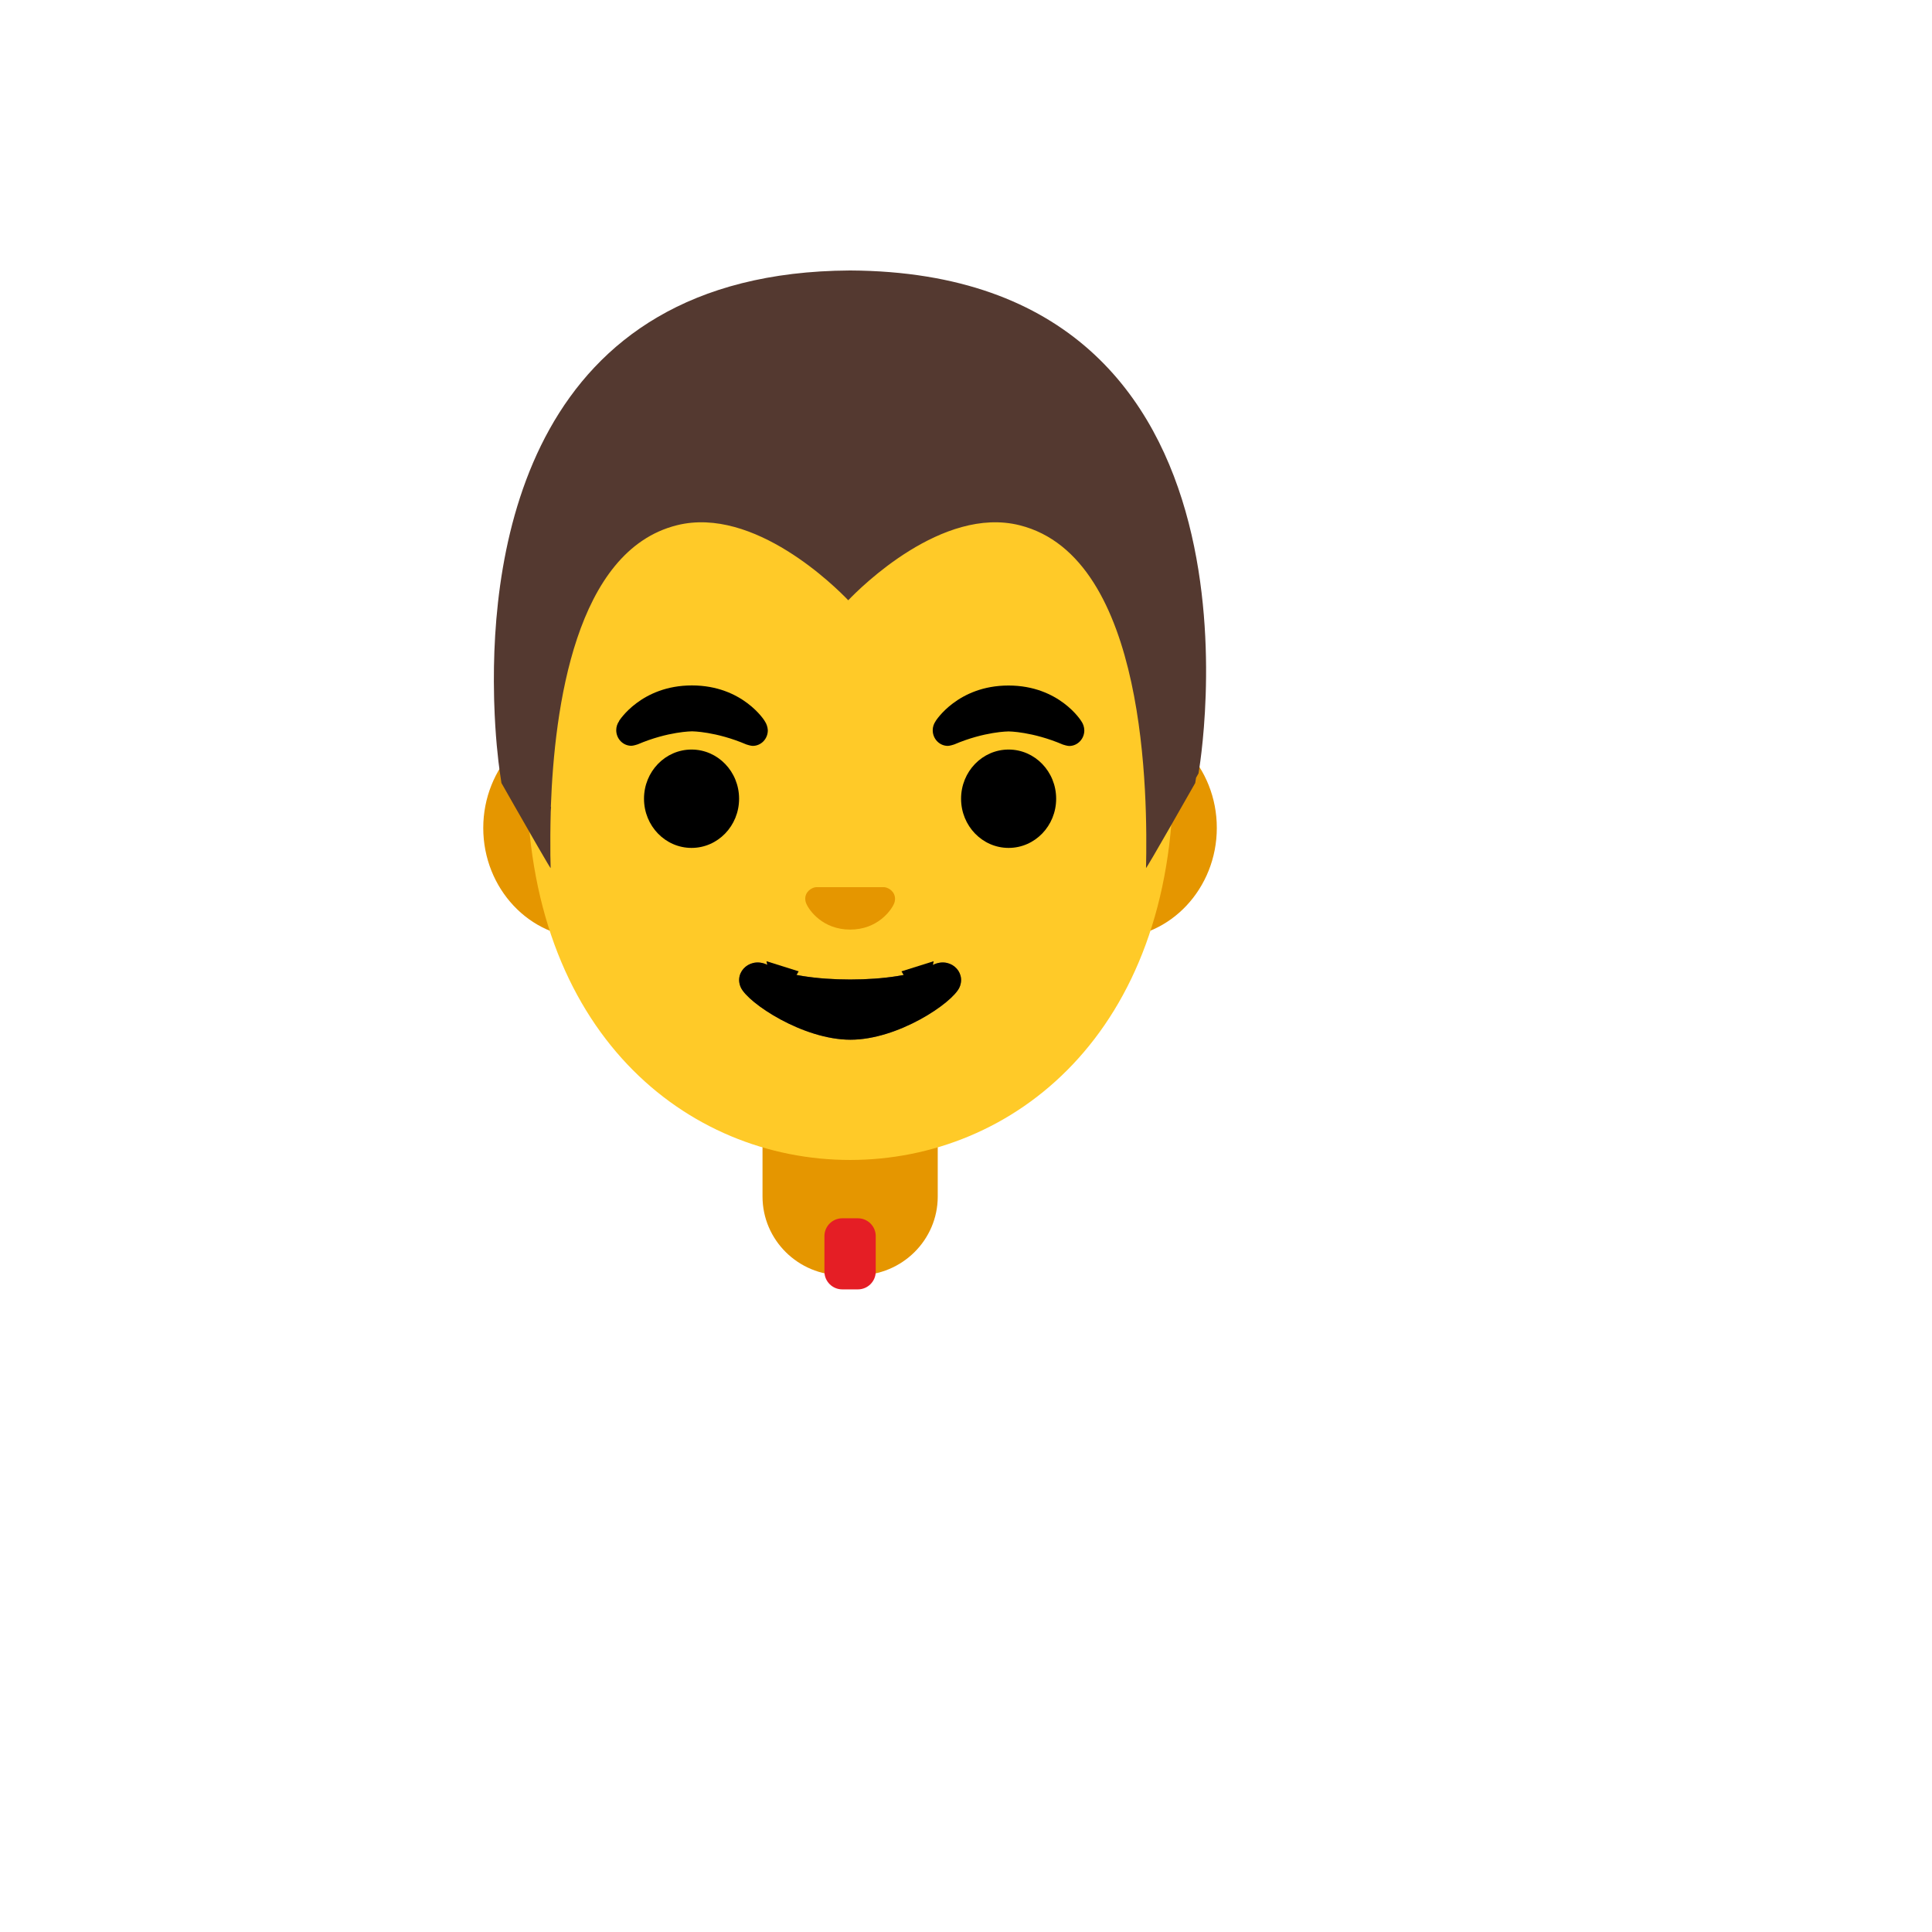
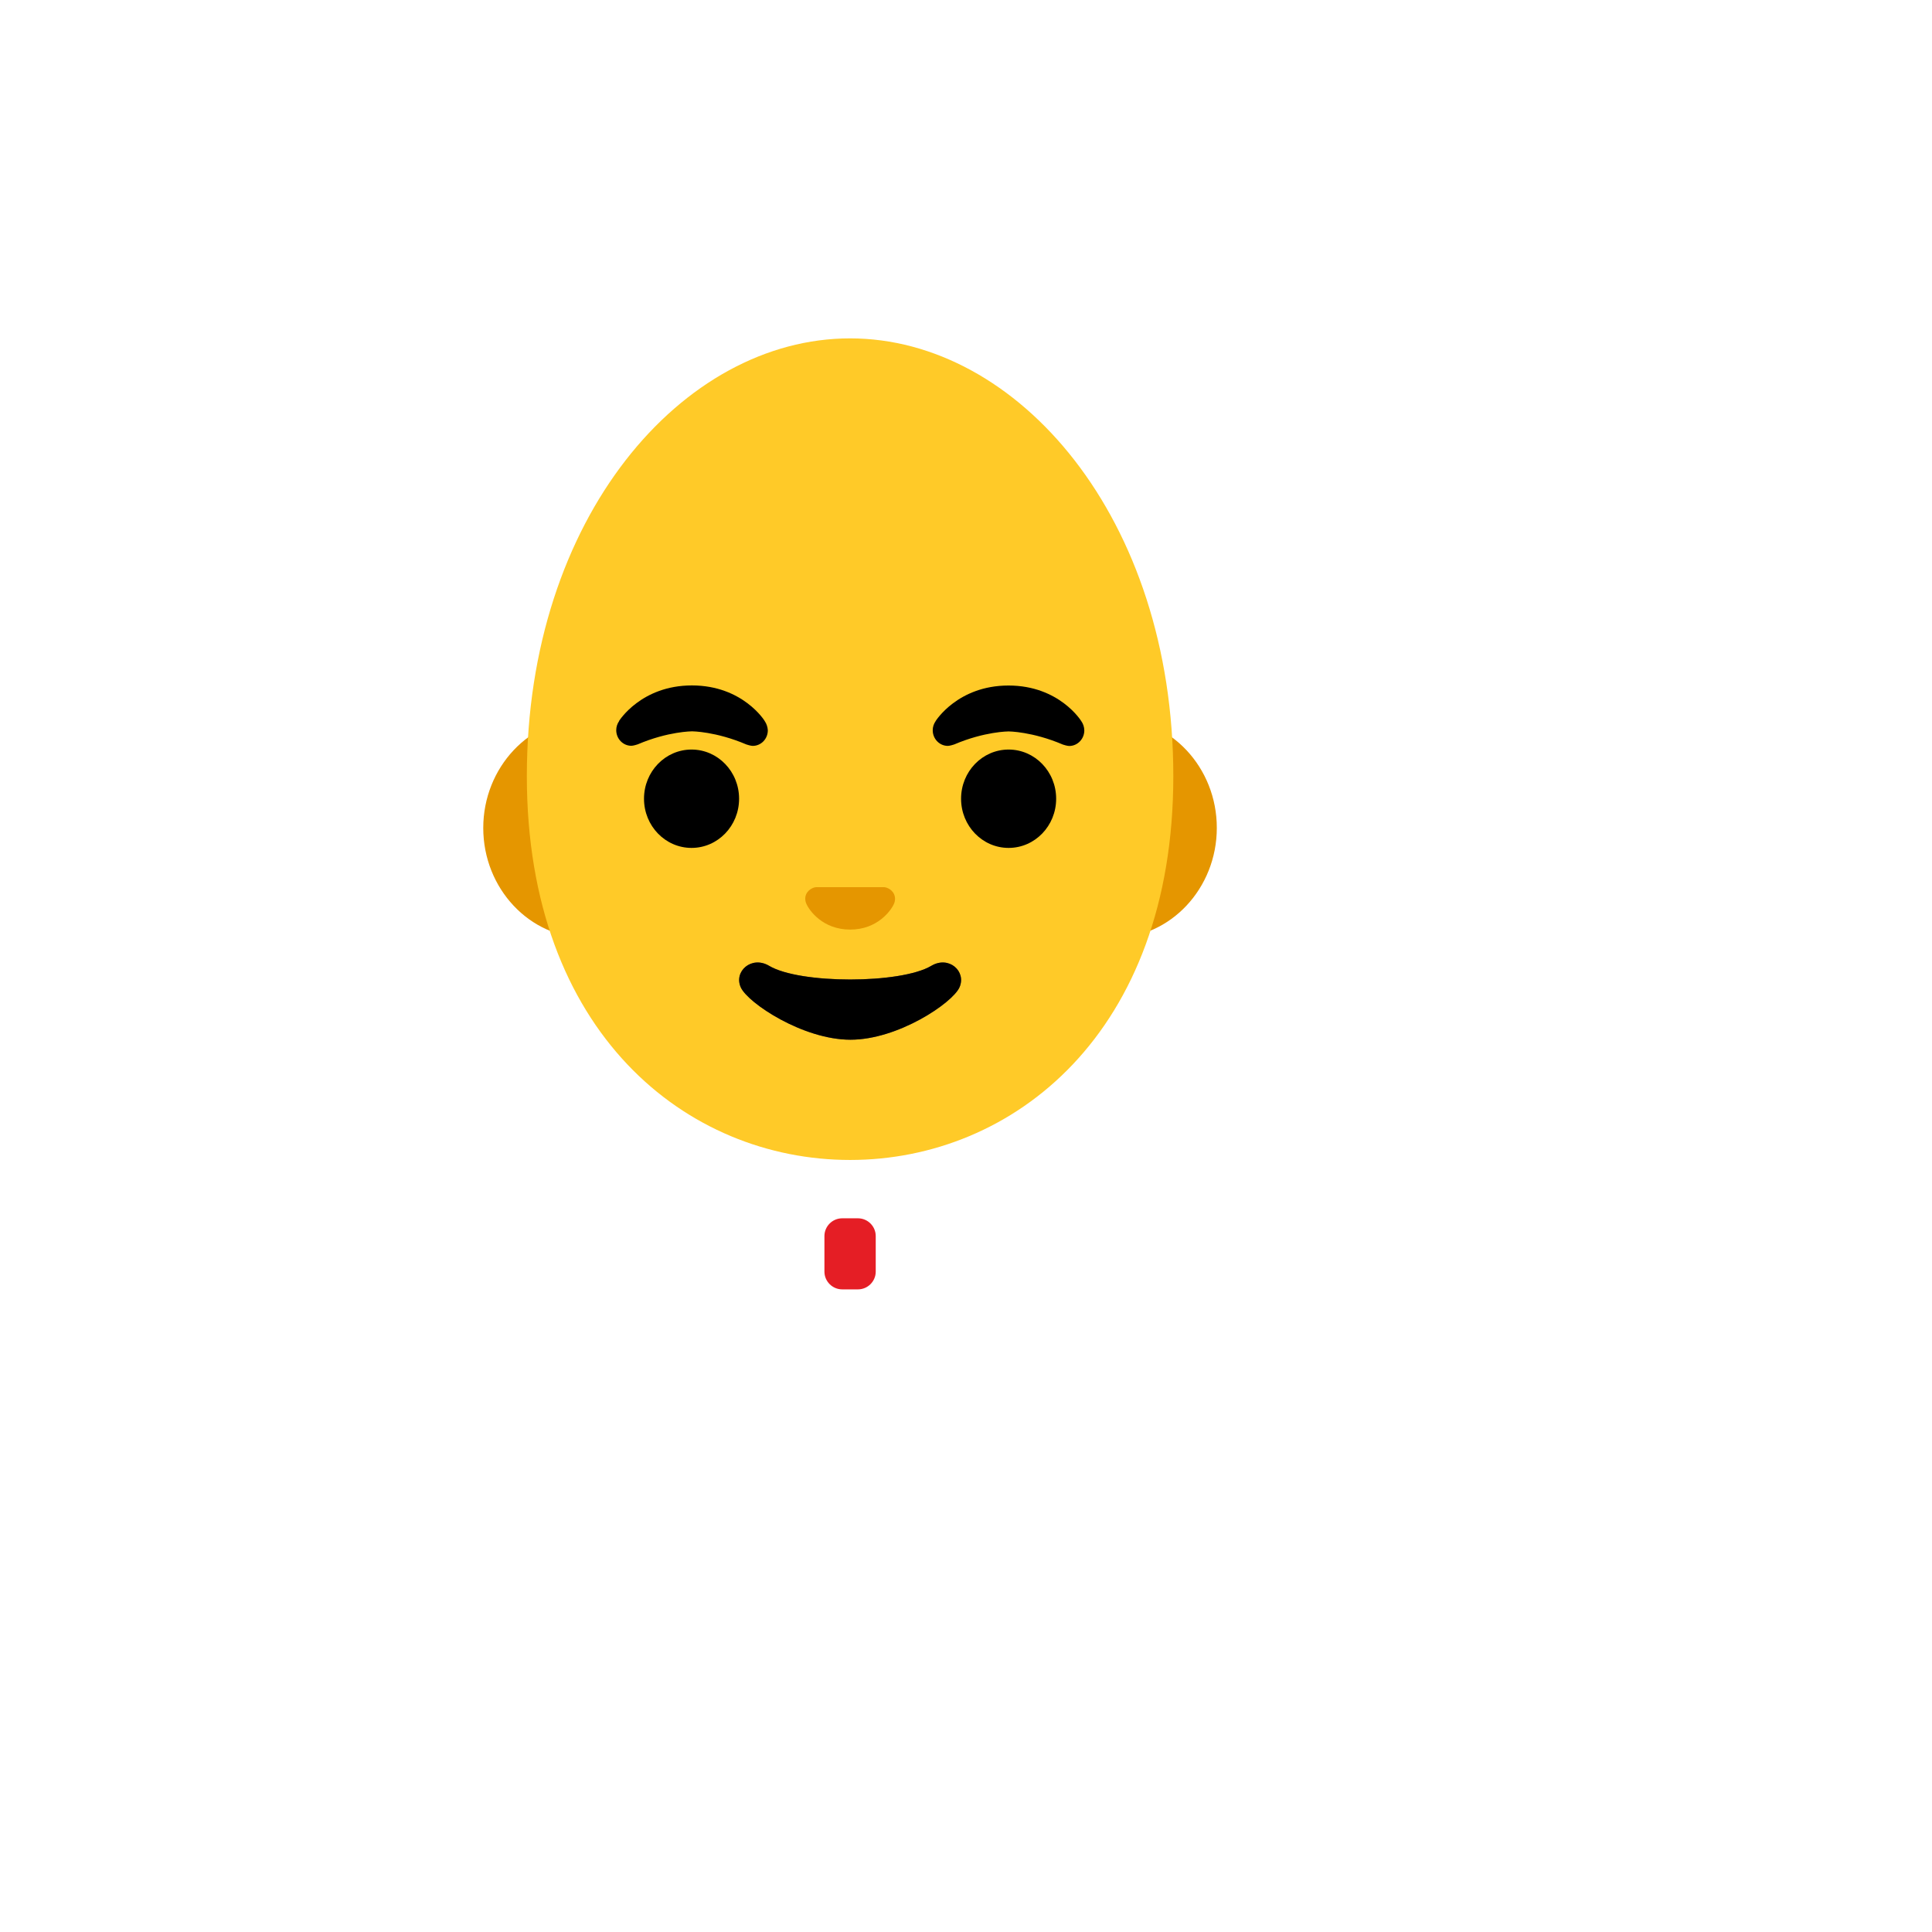
<svg xmlns="http://www.w3.org/2000/svg" version="1.1" width="100%" height="100%" id="svgWorkerArea" viewBox="-25 -25 625 625" style="background: white;">
  <defs id="defsdoc">
    <pattern id="patternBool" x="0" y="0" width="10" height="10" patternUnits="userSpaceOnUse" patternTransform="rotate(35)">
      <circle cx="5" cy="5" r="4" style="stroke: none;fill: #ff000070;" />
    </pattern>
  </defs>
  <g id="fileImp-396225662" class="cosito">
    <path id="pathImp-901703873" fill="url(#IconifyId17ecdb2904d178eab13350)" class="grouped" d="M62.828 283.332C62.828 283.332 137.541 255.225 250 255.756 304.842 256.005 366.452 265.176 437.173 283.332 437.173 283.332 364.206 424.803 250 424.803 135.794 424.803 75.056 311.315 62.828 283.332 62.828 283.332 62.828 283.332 62.828 283.332" />
    <path id="pathImp-501535048" fill="url(#IconifyId17ecdb2904d178eab13351)" class="grouped" d="M246.881 255.724C246.881 255.724 246.881 255.756 246.881 255.756 246.881 255.756 246.881 255.724 246.881 255.724" />
    <path id="pathImp-451233635" fill="url(#IconifyId17ecdb2904d178eab13352)" class="grouped" d="M246.881 255.756C246.881 255.756 246.881 255.818 246.881 255.818 246.881 255.818 246.881 255.756 246.881 255.756 246.881 255.756 246.756 255.756 246.756 255.756 135.856 255.756 62.828 283.332 62.828 283.332 75.056 307.696 135.294 398.786 249.47 398.786 363.645 398.786 437.173 283.332 437.173 283.332 375.395 265.049 311.307 255.761 246.881 255.756 246.881 255.756 246.881 255.756 246.881 255.756" />
    <path id="pathImp-742030543" fill="url(#IconifyId17ecdb2904d178eab13353)" class="grouped" d="M250.437 349.404C250.437 349.404 250 349.404 250 349.404 169.984 349.498 87.784 371.553 87.784 427.361 87.784 427.361 87.784 436.627 87.784 436.627 87.784 436.627 412.216 436.627 412.216 436.627 412.216 436.627 412.216 427.361 412.216 427.361 412.216 374.766 330.796 349.404 250.437 349.404 250.437 349.404 250.437 349.404 250.437 349.404" />
-     <path id="pathImp-366811409" fill="#e59600" class="grouped" d="M278.325 330.937C278.325 330.936 221.675 330.936 221.675 330.937 221.675 330.936 221.675 362.07 221.675 362.07 221.675 376.139 233.217 387.556 247.442 387.556 247.442 387.556 252.589 387.556 252.589 387.556 266.814 387.556 278.357 376.139 278.357 362.07 278.357 362.07 278.357 330.936 278.357 330.937 278.357 330.936 278.325 330.936 278.325 330.937 278.325 330.936 278.325 330.936 278.325 330.937" />
    <path id="pathImp-184211633" fill="url(#IconifyId17ecdb2904d178eab13354)" class="grouped" d="M296.575 437.5C296.575 437.5 278.076 380.599 278.076 380.6 278.076 380.599 221.924 380.599 221.924 380.6 221.924 380.599 202.489 437.5 202.489 437.5 202.489 437.5 296.575 437.5 296.575 437.5" />
    <path id="pathImp-38882792" fill="#e59600" class="grouped" d="M335.257 207.247C335.257 207.247 164.743 207.247 164.743 207.247 146.369 207.247 131.333 223.281 131.333 242.841 131.333 262.431 146.369 278.435 164.743 278.435 164.743 278.435 335.226 278.435 335.226 278.435 353.6 278.435 368.636 262.4 368.636 242.841 368.667 223.281 353.631 207.247 335.257 207.247 335.257 207.247 335.257 207.247 335.257 207.247" />
    <path id="pathImp-852770803" fill="#ffca28" class="grouped" d="M250 84.462C195.72 84.462 145.433 142.516 145.433 226.058 145.433 309.162 197.249 350.246 250 350.247 302.752 350.246 354.567 309.162 354.567 226.058 354.567 142.516 304.28 84.462 250 84.462 250 84.462 250 84.462 250 84.462" />
    <path id="ellipseImp-422378522" class="grouped" d="M183.335 233.388C183.335 224.599 190.218 217.479 198.715 217.479 207.212 217.479 214.094 224.599 214.094 233.388 214.094 242.178 207.212 249.298 198.715 249.298 190.218 249.298 183.335 242.178 183.335 233.388 183.335 233.388 183.335 233.388 183.335 233.388" />
    <path id="ellipseImp-44050119" class="grouped" d="M285.906 233.388C285.906 224.599 292.788 217.479 301.285 217.479 309.782 217.479 316.665 224.599 316.665 233.388 316.665 242.178 309.782 249.298 301.285 249.298 292.788 249.298 285.906 242.178 285.906 233.388 285.906 233.388 285.906 233.388 285.906 233.388" />
    <path id="pathImp-708405115" fill="#e59600" class="grouped" d="M262.041 262.244C261.698 262.119 261.386 262.026 261.043 261.995 261.043 261.995 238.988 261.995 238.988 261.995 238.645 262.026 238.302 262.119 237.99 262.244 235.993 263.055 234.901 265.114 235.837 267.329 236.773 269.544 241.172 275.721 250.031 275.721 258.891 275.721 263.289 269.513 264.225 267.329 265.13 265.114 264.038 263.055 262.041 262.244 262.041 262.244 262.041 262.244 262.041 262.244" />
    <path id="pathImp-197529858" fill="#795548" class="grouped" d="M276.267 287.45C266.315 293.346 233.747 293.346 223.827 287.45 218.118 284.05 212.285 289.259 214.656 294.438 216.995 299.523 234.777 311.346 250.125 311.346 265.473 311.346 283.036 299.523 285.376 294.438 287.715 289.259 281.975 284.05 276.267 287.45 276.267 287.45 276.267 287.45 276.267 287.45" />
-     <path id="pathImp-20018336" fill="#543930" class="grouped" d="M250.062 62.5C250.062 62.5 250 62.5 250 62.5 250 62.5 249.938 62.5 249.938 62.5 145.464 63.062 133.766 152.842 134.827 200.009 134.827 200.571 134.858 201.101 134.858 201.631 134.858 201.912 134.858 202.193 134.889 202.474 135.201 212.862 136.137 220.91 136.73 225.09 136.761 225.215 136.761 225.34 136.792 225.465 137.041 227.212 137.197 228.179 137.197 228.179 137.197 228.179 137.197 228.272 137.197 228.272 137.197 228.272 144.154 240.532 148.864 248.674 151.235 252.761 153.045 255.849 153.138 255.849 153.107 254.695 153.076 253.229 153.045 251.607 153.013 247.707 153.013 242.903 153.169 237.475 153.169 237.475 153.263 236.071 153.263 236.071 153.263 236.04 153.232 235.978 153.201 235.946 154.355 204.034 161.124 153.123 193.973 144.918 218.992 138.648 245.477 165.071 249.407 169.188 253.338 165.071 279.823 138.648 304.842 144.918 346.175 155.244 346.238 233.17 345.739 255.787 345.739 256.348 361.648 228.304 361.648 228.304 361.648 228.304 361.742 227.711 361.929 226.588 361.929 226.588 362.709 225.215 362.709 225.215 362.709 225.215 391.783 63.249 250.062 62.5 250.062 62.5 250.062 62.5 250.062 62.5" />
    <stop offset="1" stop-color="#6d4c41" id="stopImp-162558954" class="grouped" />
    <path id="pathImp-193778662" fill="url(#IconifyId17ecdb2904d178eab13355)" class="grouped" d="M250.062 62.5C250.062 62.5 250 62.5 250 62.5 250 62.5 249.938 62.5 249.938 62.5 145.464 63.062 133.766 152.842 134.827 200.009 134.827 200.571 134.858 201.101 134.858 201.631 134.858 201.912 134.858 202.193 134.889 202.474 135.201 212.862 136.137 220.91 136.73 225.09 136.761 225.215 136.761 225.34 136.792 225.465 137.041 227.212 137.197 228.179 137.197 228.179 137.197 228.179 137.197 228.272 137.197 228.272 137.197 228.272 144.154 240.532 148.864 248.674 151.235 252.761 153.045 255.849 153.138 255.849 153.107 254.695 153.076 253.229 153.045 251.607 153.013 247.707 153.013 242.903 153.169 237.475 153.169 237.475 153.263 236.071 153.263 236.071 153.263 236.04 153.232 235.978 153.201 235.946 154.355 204.034 161.124 153.123 193.973 144.918 218.992 138.648 245.477 165.071 249.407 169.188 253.338 165.071 279.823 138.648 304.842 144.918 346.175 155.244 346.238 233.17 345.739 255.787 345.739 256.348 361.648 228.304 361.648 228.304 361.648 228.304 361.742 227.711 361.929 226.588 361.929 226.588 362.709 225.215 362.709 225.215 362.709 225.215 391.783 63.249 250.062 62.5 250.062 62.5 250.062 62.5 250.062 62.5" />
    <path id="IconifyId17ecdb2904d178eab13356" class="grouped" d="M276.267 287.45C266.315 293.346 233.747 293.346 223.827 287.45 218.118 284.05 212.285 289.259 214.656 294.438 216.995 299.523 234.777 311.346 250.125 311.346 265.473 311.346 283.036 299.523 285.376 294.438 287.715 289.259 281.975 284.05 276.267 287.45 276.267 287.45 276.267 287.45 276.267 287.45" />
-     <path id="pathImp-798597046" class="grouped" d="M222.954 285.953C222.954 285.953 226.073 301.519 226.073 301.519 226.073 301.519 233.373 289.228 233.373 289.228 233.373 289.228 222.954 285.953 222.954 285.953" />
-     <path id="pathImp-272592026" class="grouped" d="M277.046 285.953C277.046 285.953 273.927 301.519 273.927 301.519 273.927 301.519 266.627 289.228 266.627 289.228 266.627 289.228 277.046 285.953 277.046 285.953" />
    <stop offset=".444" stop-color="#e11e25" id="stopImp-687707912" class="grouped" />
    <stop offset=".811" stop-color="#c61e24" id="stopImp-439696721" class="grouped" />
    <stop offset="1" stop-color="#a51e22" id="stopImp-182311272" class="grouped" />
    <path id="pathImp-828416157" fill="url(#IconifyId17ecdb2904d178eab13358)" class="grouped" d="M292.987 380.787C292.987 373.736 291.49 366.094 288.963 360.135 288.558 359.137 287.466 358.638 286.343 358.732 274.769 360.541 263.383 365.688 256.738 372.333 256.239 372.832 255.615 373.05 255.023 373.05 255.023 373.05 245.04 373.05 245.04 373.05 244.322 373.05 243.73 372.738 243.324 372.333 236.586 365.688 225.293 360.666 213.626 358.732 212.503 358.638 211.411 359.137 211.006 360.135 208.479 366.062 206.982 373.736 206.982 380.787 206.982 380.787 207.387 380.787 207.387 380.787 207.387 380.787 207.387 380.974 207.387 380.974 207.387 380.974 207.387 380.787 207.387 380.787 207.387 380.787 206.982 380.787 206.982 380.787 206.982 388.835 208.479 395.698 211.006 401.719 211.411 402.717 212.503 403.341 213.626 403.216 225.293 401.407 236.586 396.353 243.231 389.709 243.73 389.209 244.354 388.991 244.946 388.991 244.946 388.991 255.023 388.991 255.023 388.991 255.74 388.991 256.333 389.303 256.738 389.709 263.383 396.353 274.676 401.376 286.343 403.216 287.466 403.403 288.464 402.717 288.963 401.719 291.49 395.698 292.987 388.835 292.987 380.787 292.987 380.787 292.987 380.974 292.987 380.974 292.987 380.974 292.987 380.787 292.987 380.787 292.987 380.787 292.987 380.787 292.987 380.787" />
    <path id="pathImp-194965218" fill="#e51e25" class="grouped" d="M252.558 392.111C252.558 392.111 247.442 392.111 247.442 392.111 244.291 392.111 241.702 389.521 241.702 386.371 241.702 386.371 241.702 374.86 241.702 374.86 241.702 371.709 244.291 369.12 247.442 369.12 247.442 369.12 252.558 369.12 252.558 369.12 255.709 369.12 258.298 371.709 258.298 374.86 258.298 374.86 258.298 386.371 258.298 386.371 258.298 389.521 255.709 392.111 252.558 392.111 252.558 392.111 252.558 392.111 252.558 392.111" />
    <path id="pathImp-211019873" class="grouped" d="M324.807 208.307C324.807 208.276 317.725 196.765 301.254 196.765 284.783 196.765 277.67 208.276 277.67 208.276 277.67 208.276 277.67 208.307 277.67 208.307 277.078 209.15 276.735 210.148 276.735 211.24 276.735 214.016 278.918 216.293 281.632 216.293 282.194 216.293 283.566 215.888 283.691 215.825 293.549 211.614 301.285 211.614 301.285 211.614 301.285 211.614 308.959 211.645 318.817 215.857 318.942 215.919 320.315 216.325 320.876 216.325 323.559 216.325 325.774 214.078 325.774 211.271 325.743 210.148 325.399 209.15 324.807 208.307 324.807 208.307 324.807 208.307 324.807 208.307" />
    <path id="pathImp-568219615" class="grouped" d="M222.392 208.276C222.423 208.245 215.311 196.734 198.839 196.734 182.368 196.734 175.256 208.245 175.256 208.245 175.256 208.245 175.287 208.276 175.287 208.276 174.694 209.118 174.351 210.117 174.351 211.208 174.351 213.985 176.535 216.262 179.249 216.262 179.81 216.262 181.183 215.857 181.308 215.794 191.166 211.583 198.902 211.583 198.902 211.583 198.902 211.583 206.576 211.614 216.434 215.825 216.559 215.888 217.931 216.293 218.493 216.293 221.207 216.293 223.39 214.047 223.39 211.24 223.33 210.18 222.985 209.156 222.392 208.276 222.392 208.276 222.392 208.276 222.392 208.276" />
  </g>
</svg>